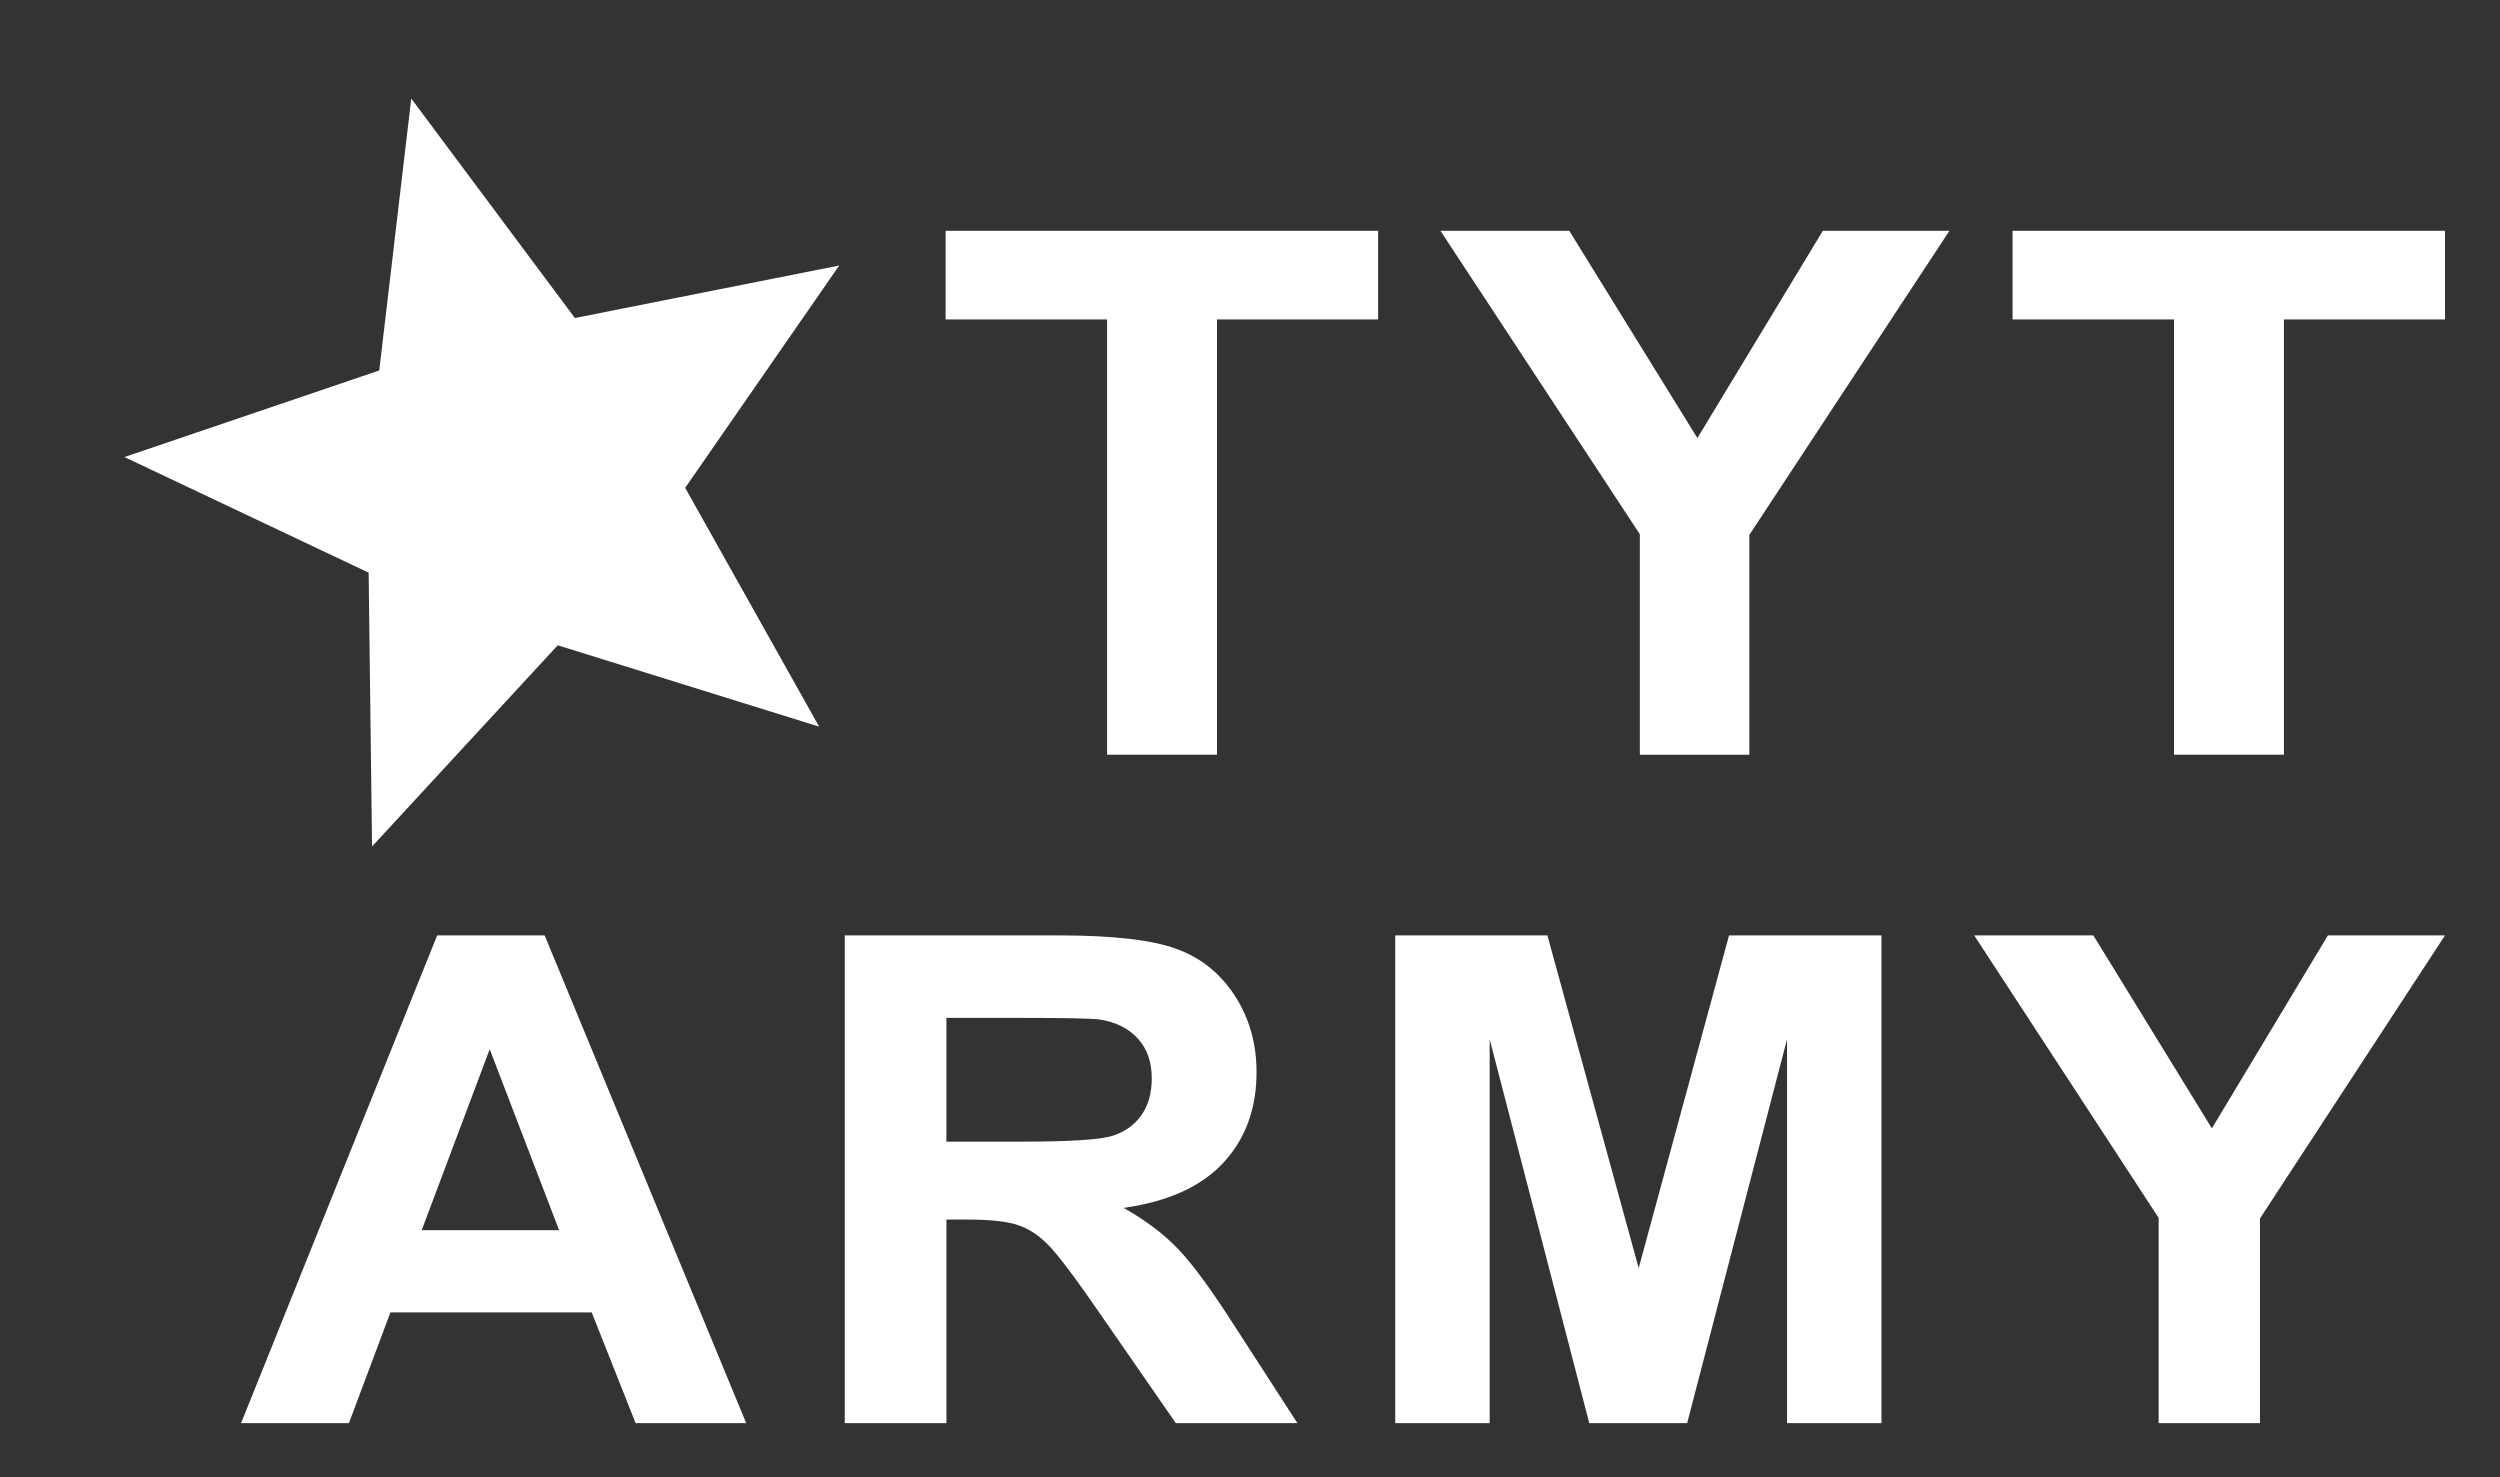
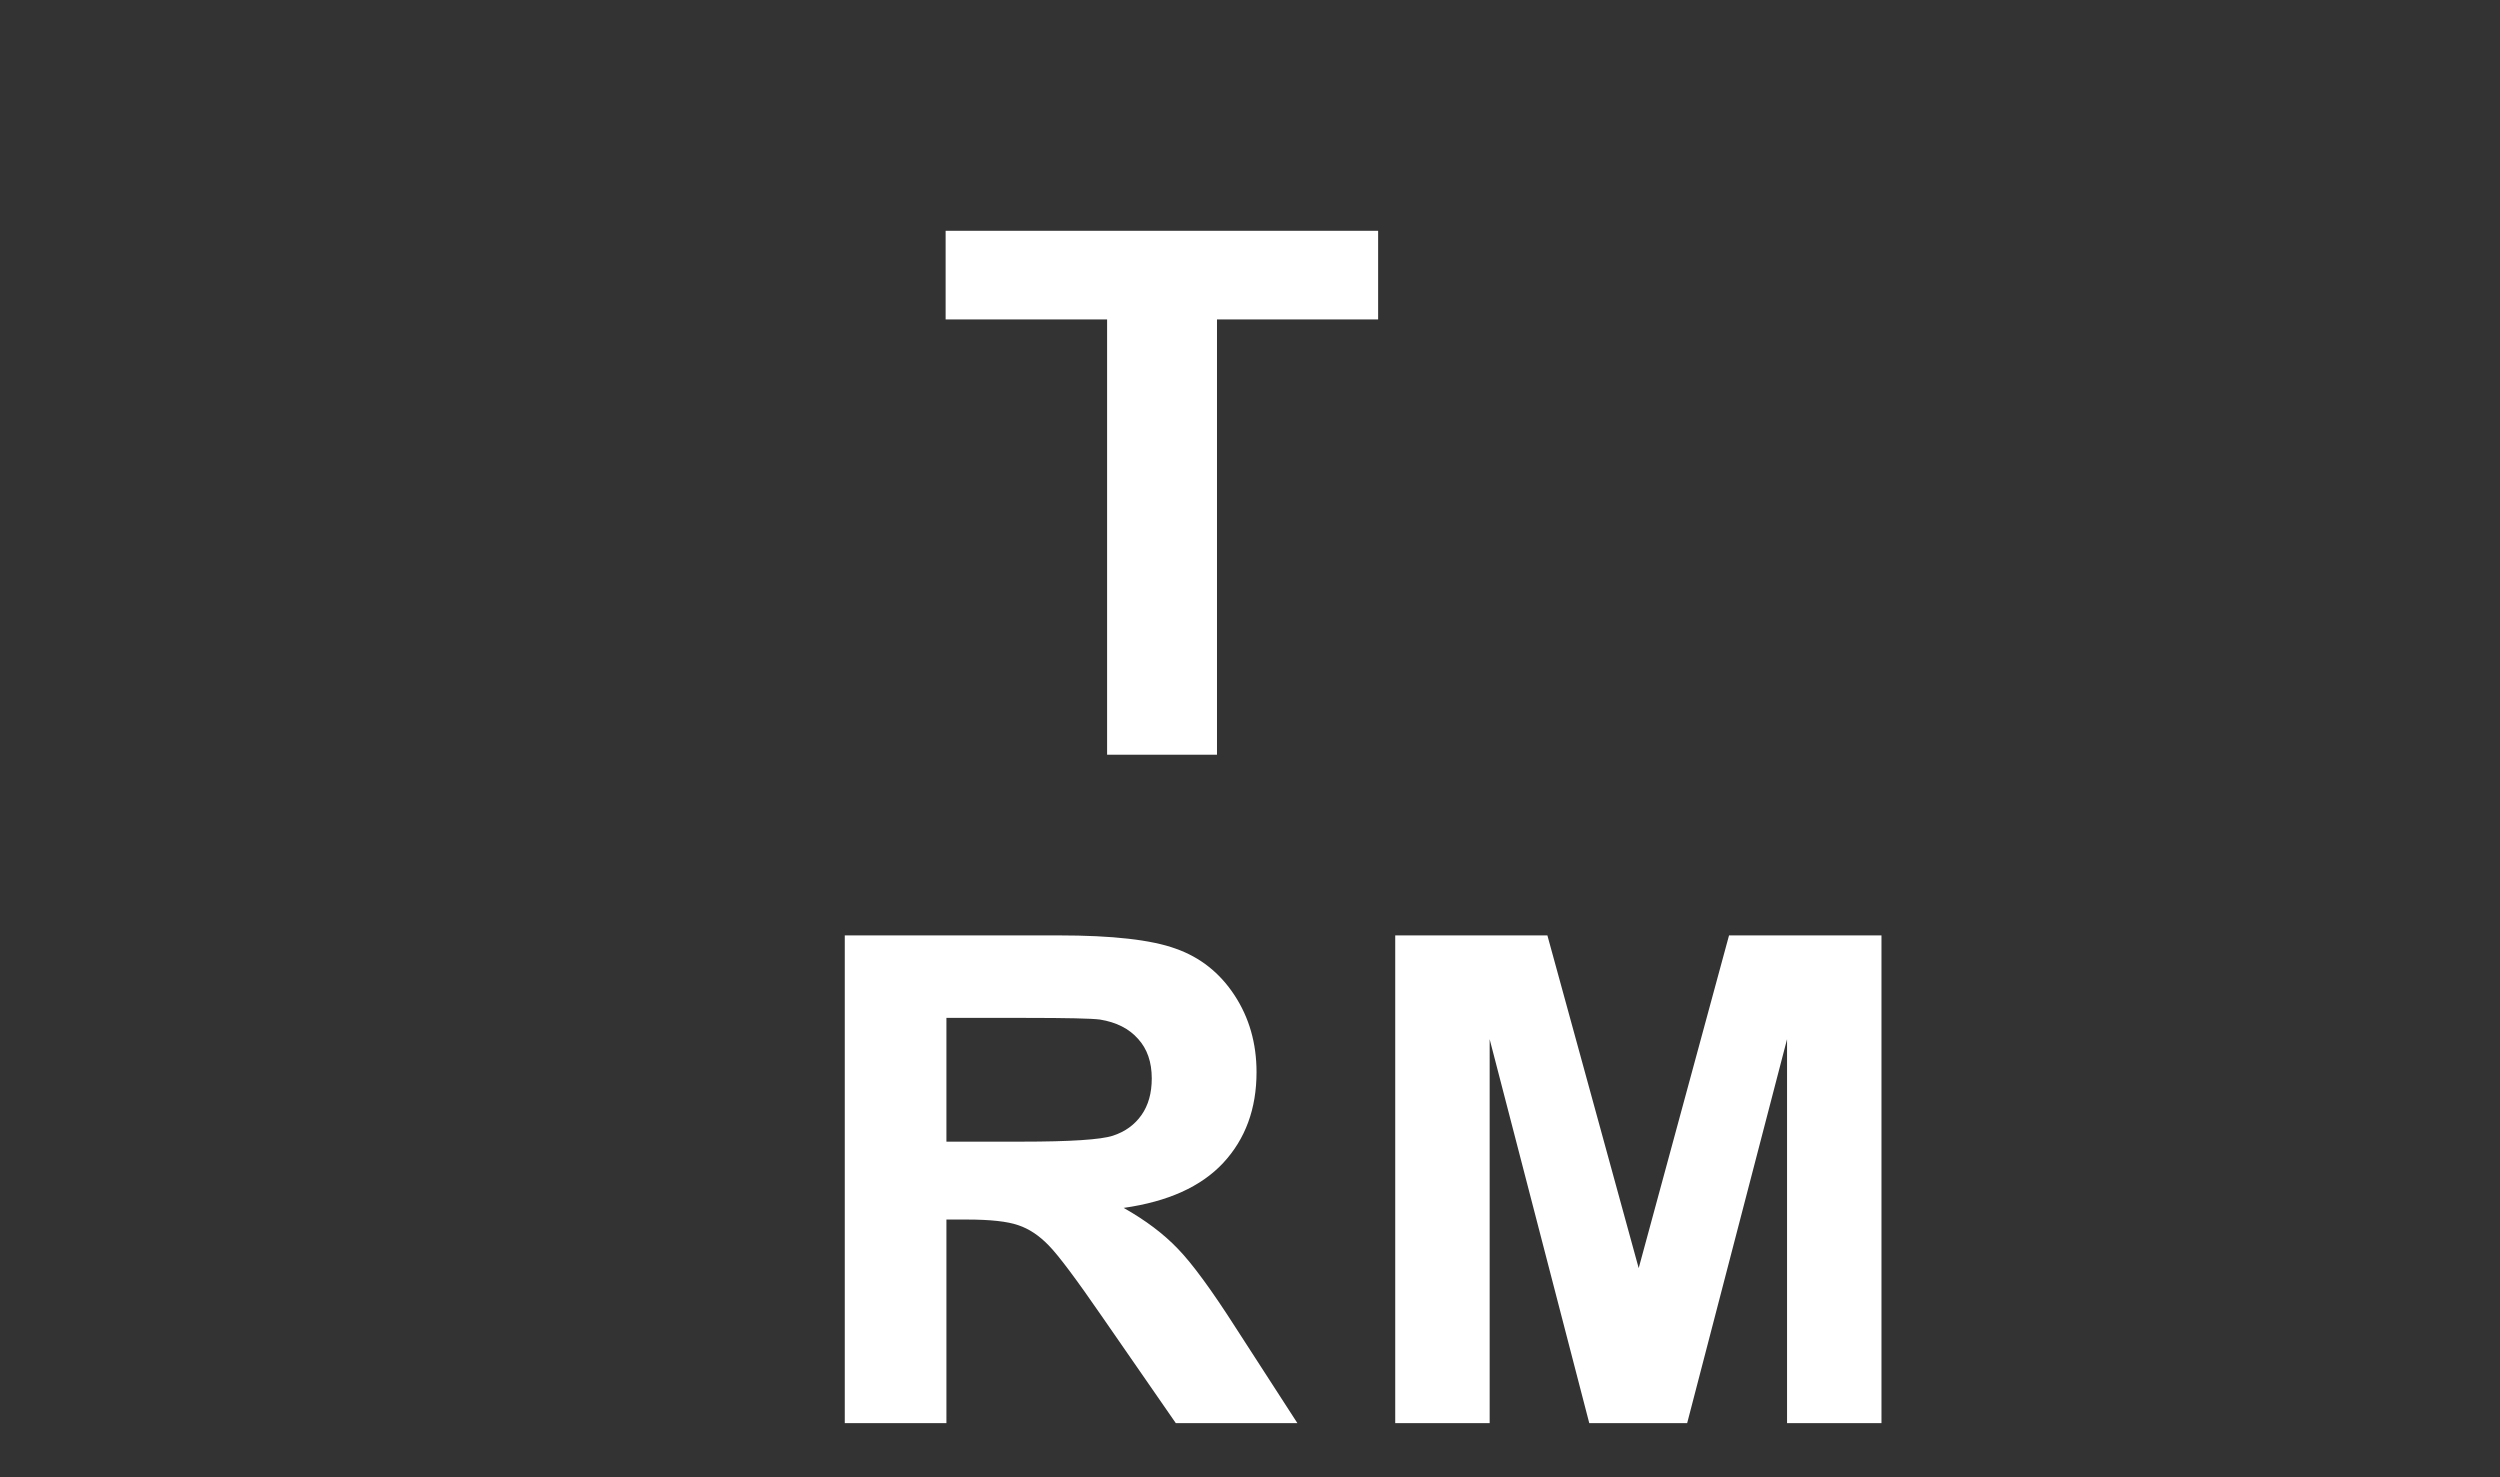
<svg xmlns="http://www.w3.org/2000/svg" width="44" height="26" viewBox="0 0 44 26" fill="none">
  <rect x="0" y="0" width="44" height="26" fill="#333333" stroke="none" />
  <path d="M19.485 13.283V5.622H16.643V4.062H24.255V5.622H21.419V13.283H19.485Z" fill="white" />
-   <path d="M28.861 13.283V9.402L25.352 4.062H27.619L29.874 7.71L32.082 4.062H34.31L30.788 9.415V13.283H28.861Z" fill="white" />
-   <path d="M38.263 13.283V5.622H35.421V4.062H43.032V5.622H40.197V13.283H38.263Z" fill="white" />
-   <path d="M13.133 25.047H11.187L10.414 23.098H6.872L6.141 25.047H4.243L7.694 16.463H9.586L13.133 25.047ZM9.84 21.651L8.619 18.466L7.422 21.651H9.84Z" fill="white" />
  <path d="M14.868 25.047V16.463H18.633C19.58 16.463 20.267 16.541 20.694 16.697C21.125 16.849 21.47 17.123 21.728 17.517C21.986 17.911 22.115 18.362 22.115 18.87C22.115 19.514 21.919 20.047 21.528 20.468C21.138 20.886 20.553 21.149 19.776 21.259C20.163 21.477 20.481 21.717 20.731 21.979C20.985 22.241 21.325 22.705 21.752 23.373L22.834 25.047H20.694L19.401 23.179C18.942 22.512 18.627 22.092 18.458 21.92C18.289 21.745 18.11 21.626 17.92 21.563C17.731 21.497 17.431 21.464 17.02 21.464H16.657V25.047H14.868ZM16.657 20.093H17.981C18.839 20.093 19.375 20.058 19.588 19.988C19.802 19.918 19.969 19.797 20.09 19.625C20.211 19.453 20.271 19.238 20.271 18.981C20.271 18.692 20.191 18.46 20.03 18.284C19.872 18.105 19.649 17.991 19.359 17.944C19.214 17.925 18.779 17.915 18.053 17.915H16.657V20.093Z" fill="white" />
  <path d="M24.556 25.047V16.463H27.234L28.841 22.319L30.431 16.463H33.114V25.047H31.452V18.29L29.694 25.047H27.971L26.218 18.29V25.047H24.556Z" fill="white" />
-   <path d="M37.992 25.047V21.434L34.746 16.463H36.843L38.929 19.859L40.971 16.463H43.032L39.775 21.446V25.047H37.992Z" fill="white" />
-   <path d="M14.77 4.673L10.118 5.597L7.238 1.734L6.675 6.52L2.19 8.044L6.488 10.079L6.548 14.898L9.816 11.357L14.417 12.789L12.059 8.586L14.77 4.673Z" fill="white" />
</svg>